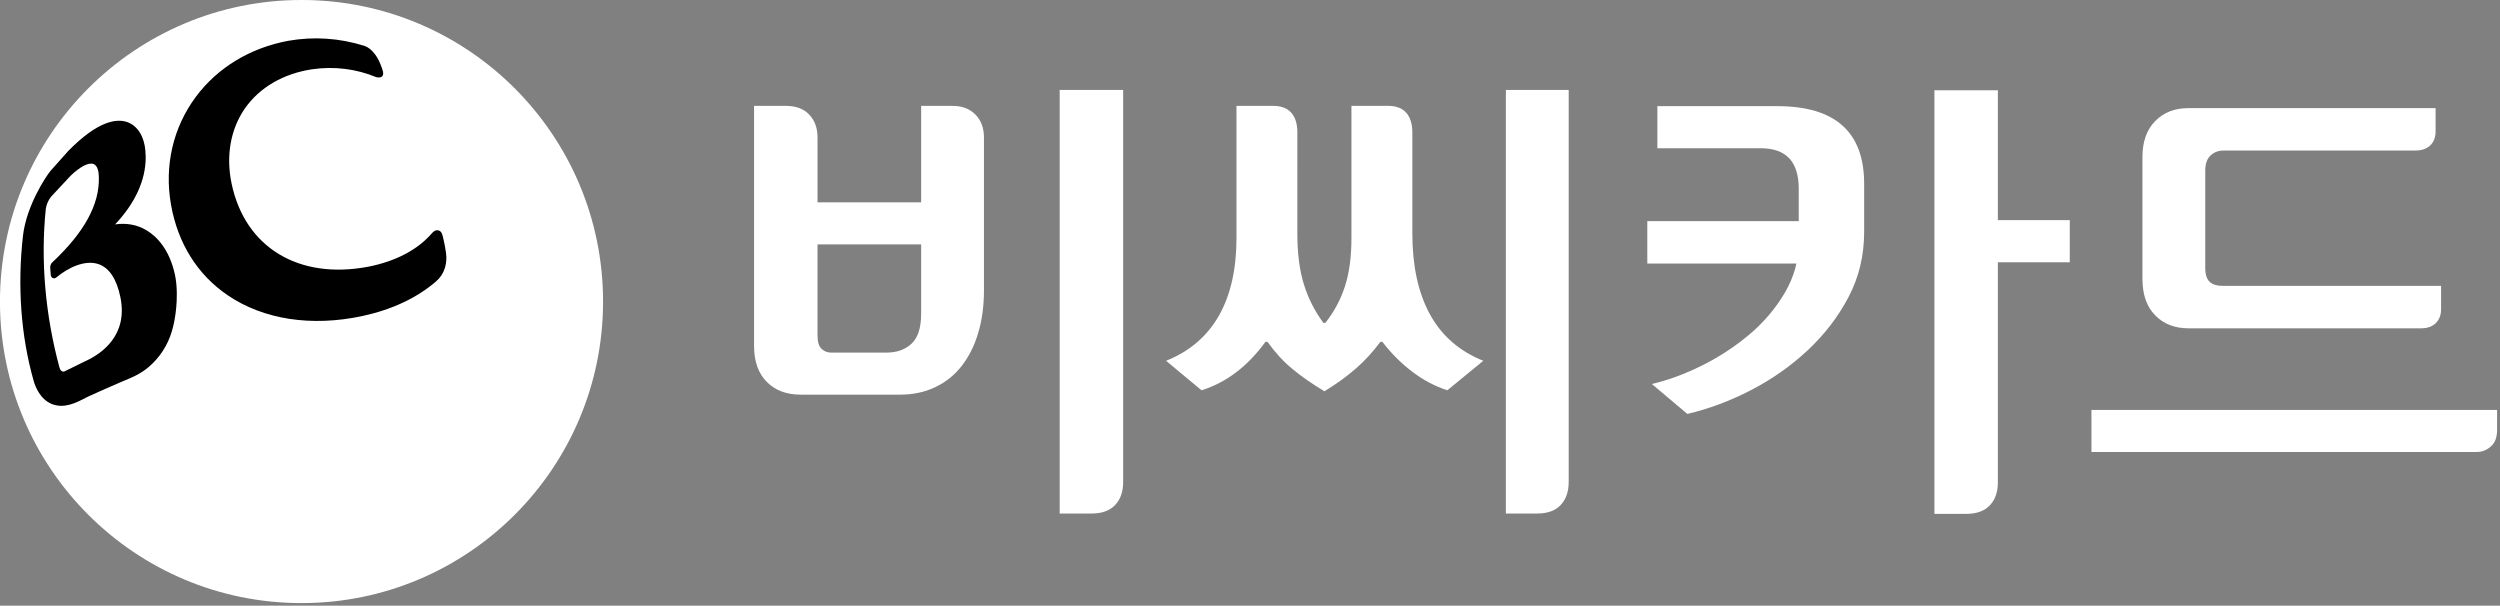
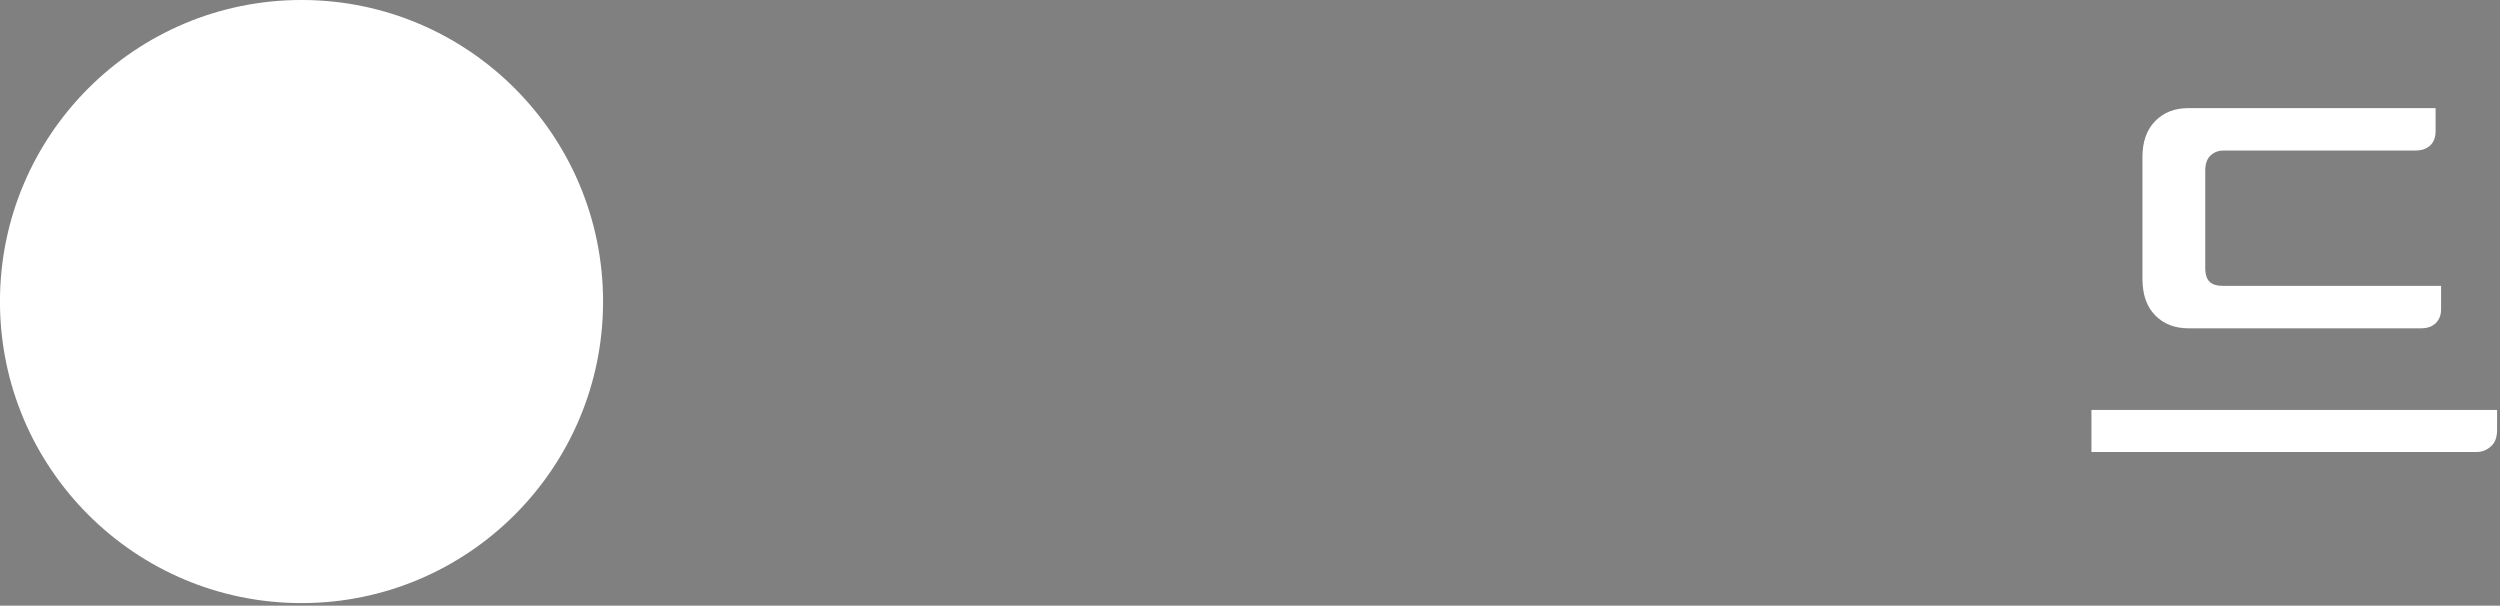
<svg xmlns="http://www.w3.org/2000/svg" clip-rule="evenodd" fill-rule="evenodd" stroke-linejoin="round" stroke-miterlimit="2" viewBox="0 0 549 133">
  <rect x="0" y="0" width="549" height="133" fill="#808080" stroke="none" />
  <linearGradient id="a" gradientUnits="userSpaceOnUse" x1="0" x2="1" y1="-0" y2="-0">
    <stop offset="0" stop-color="#f4f3f3" />
    <stop offset="1" stop-color="#d3d1d0" />
  </linearGradient>
  <g fill-rule="nonzero">
    <path d="m-15.893-15.89c-8.776 0-15.89 7.116-15.89 15.892 0 8.775 7.114 15.891 15.89 15.891 8.774 0 15.893-7.116 15.893-15.891 0-8.776-7.119-15.892-15.893-15.892" fill="#fff" transform="matrix(0 -4.167 -4.167 0 66.219 -.002)" />
    <path d="m-.835 0v-.001z" fill="url(#a)" transform="matrix(-38.71 31.048 31.048 38.71 65.293 80.161)" />
-     <path d="m0 .447c0 .012.026.354.026.354-.001.078.042.149.11.181.065.028.141.014.199-.041.593-.496 1.493-.941 2.215-.691.561.195.948.777 1.147 1.735.412 2.003-.965 2.968-1.82 3.365l-.031.013-1.098.541s-.06.024-.127-.01c-.066-.033-.092-.078-.133-.195-.749-2.76-1.002-5.654-.722-8.353.027-.208.117-.452.281-.653l.914-.982.105-.112c.505-.49.968-.73 1.223-.625.218.09.27.426.274.694.039 1.435-.762 2.902-2.451 4.484 0 0-.126.106-.112.295m5.061-1.99c-.5-.299-1.071-.385-1.641-.303 1.044-1.108 1.611-2.315 1.611-3.533 0-.11-.006-.223-.015-.334-.057-.758-.411-1.326-.944-1.52-.548-.199-1.535-.099-3.119 1.514l-.945 1.061c-.258.32-1.254 1.826-1.442 3.393-.306 2.669-.109 5.329.569 7.692.08.274.332.942.945 1.191.652.261 1.27-.054 1.813-.337l.146-.072.561-.252.547-.242.669-.291c.477-.195.928-.379 1.362-.745.585-.496 1.01-1.148 1.23-1.884.113-.382.191-.799.234-1.274.033-.368.067-1.08-.068-1.709-.299-1.381-.989-2.044-1.513-2.355" transform="matrix(4.167 0 0 4.167 11.03 56.969)" />
-     <path d="m0-11.635c-.309-1.057-.817-1.281-.961-1.33-1.316-.421-2.687-.508-4.021-.274-2.001.368-3.734 1.415-4.877 2.955-1.202 1.618-1.666 3.632-1.31 5.672.36 2.049 1.398 3.706 3.003 4.793 1.88 1.27 4.389 1.657 7.064 1.09 1.579-.34 2.892-.957 3.904-1.83.452-.392.542-.89.542-1.243 0 0 .02-.282-.198-1.171-.06-.219-.155-.281-.307-.281-.11 0-.228.125-.251.152-.752.873-1.904 1.481-3.343 1.766-3.684.708-6.52-1.014-7.222-4.39-.302-1.461-.05-2.864.707-3.952.769-1.1 2.024-1.832 3.537-2.059 1.155-.169 2.325-.025 3.383.415 0 0 .448.128.35-.313" transform="matrix(4.167 0 0 4.167 84.085 64.122)" />
    <g fill="#fff">
-       <path d="m0-22.322v20.662c0 .508-.14.912-.421 1.209-.28.299-.693.451-1.236.451h-1.688v-22.322zm-12.468 13.841c.547 0 .987-.159 1.321-.474.334-.314.501-.84.501-1.574v-3.652h-5.461v4.804c0 .336.071.567.211.698.141.131.308.198.5.198zm1.822-7.92v-5.081h1.654c.509 0 .911.154 1.21.463.299.305.446.705.446 1.196v8.056c0 .826-.101 1.576-.304 2.251-.201.678-.492 1.256-.869 1.739-.377.482-.843.857-1.394 1.117-.554.266-1.172.395-1.858.395h-5.242c-.736 0-1.328-.221-1.775-.669-.448-.449-.674-1.084-.674-1.909v-12.639h1.686c.528 0 .935.154 1.224.463.289.305.435.705.435 1.196v3.422z" transform="matrix(4.167 0 0 4.167 246.646 112.769)" />
-       <path d="m0-22.322v20.662c0 .508-.141.912-.42 1.209-.28.299-.691.451-1.235.451h-1.656v-22.322zm-14.3 7.561c0 1.052.115 1.947.345 2.685.228.736.57 1.412 1.027 2.027h.107c.458-.58.801-1.22 1.029-1.923.229-.702.343-1.553.343-2.551v-6.961h1.92c.438 0 .762.124.972.369.211.244.317.59.317 1.026v5.328c0 1.701.306 3.121.921 4.252s1.552 1.953 2.818 2.46l-1.895 1.554c-.651-.21-1.264-.535-1.844-.975-.578-.438-1.106-.962-1.58-1.579h-.104c-.213.282-.416.532-.619.75-.199.221-.418.43-.645.633-.23.202-.474.399-.737.592-.264.195-.579.402-.948.632-.668-.401-1.232-.798-1.697-1.185-.467-.386-.902-.859-1.305-1.422h-.104c-.949 1.299-2.072 2.151-3.372 2.554l-1.867-1.554c1.228-.49 2.153-1.279 2.778-2.367.622-1.092.932-2.459.932-4.107v-6.961h1.922c.438 0 .762.124.971.369.213.244.315.59.315 1.026z" transform="matrix(4.167 0 0 4.167 344.485 112.769)" />
-       <path d="m528.308 198.211h3.924v2.22h-3.924zm.135-6.843v20.662c0 .507-.139.912-.422 1.209-.28.298-.692.451-1.237.451h-1.685v-22.322zm-18.235 15.478c.843-.195 1.717-.516 2.621-.963s1.736-.99 2.5-1.631c.765-.638 1.392-1.378 1.884-2.209.491-.834.736-1.722.736-2.672v-2.816c0-1.422-.665-2.133-2-2.133h-5.45v-2.218h6.318c3.053 0 4.579 1.363 4.579 4.083v2.551c0 1.248-.278 2.393-.829 3.438-.551 1.043-1.27 1.978-2.158 2.804-.886.827-1.881 1.523-2.986 2.094-1.108.571-2.222.987-3.344 1.25zm7.975-6.349h-8.215v-2.233h8.215z" transform="matrix(4.167 0 0 4.167 -1763.29 -777.604)" />
      <path d="m0 .611v1.236c0 .3-.094.54-.277.726-.185.182-.444.275-.777.275h-12.267c-.718 0-1.3-.228-1.747-.685-.448-.455-.67-1.096-.67-1.922v-6.418c0-.807.222-1.438.67-1.895.447-.457 1.029-.683 1.747-.683h13.032v1.211c0 .331-.098.584-.29.761-.193.176-.448.262-.765.262h-10.109c-.281 0-.514.088-.698.264-.185.176-.277.437-.277.791v5.133c0 .349.08.593.237.736.158.141.378.208.659.208zm2.952 7.594c0 .387-.108.677-.329.87-.219.194-.469.291-.748.291h-20.301v-2.217h21.378z" transform="matrix(4.167 0 0 4.167 536.062 60.228)" />
    </g>
  </g>
</svg>